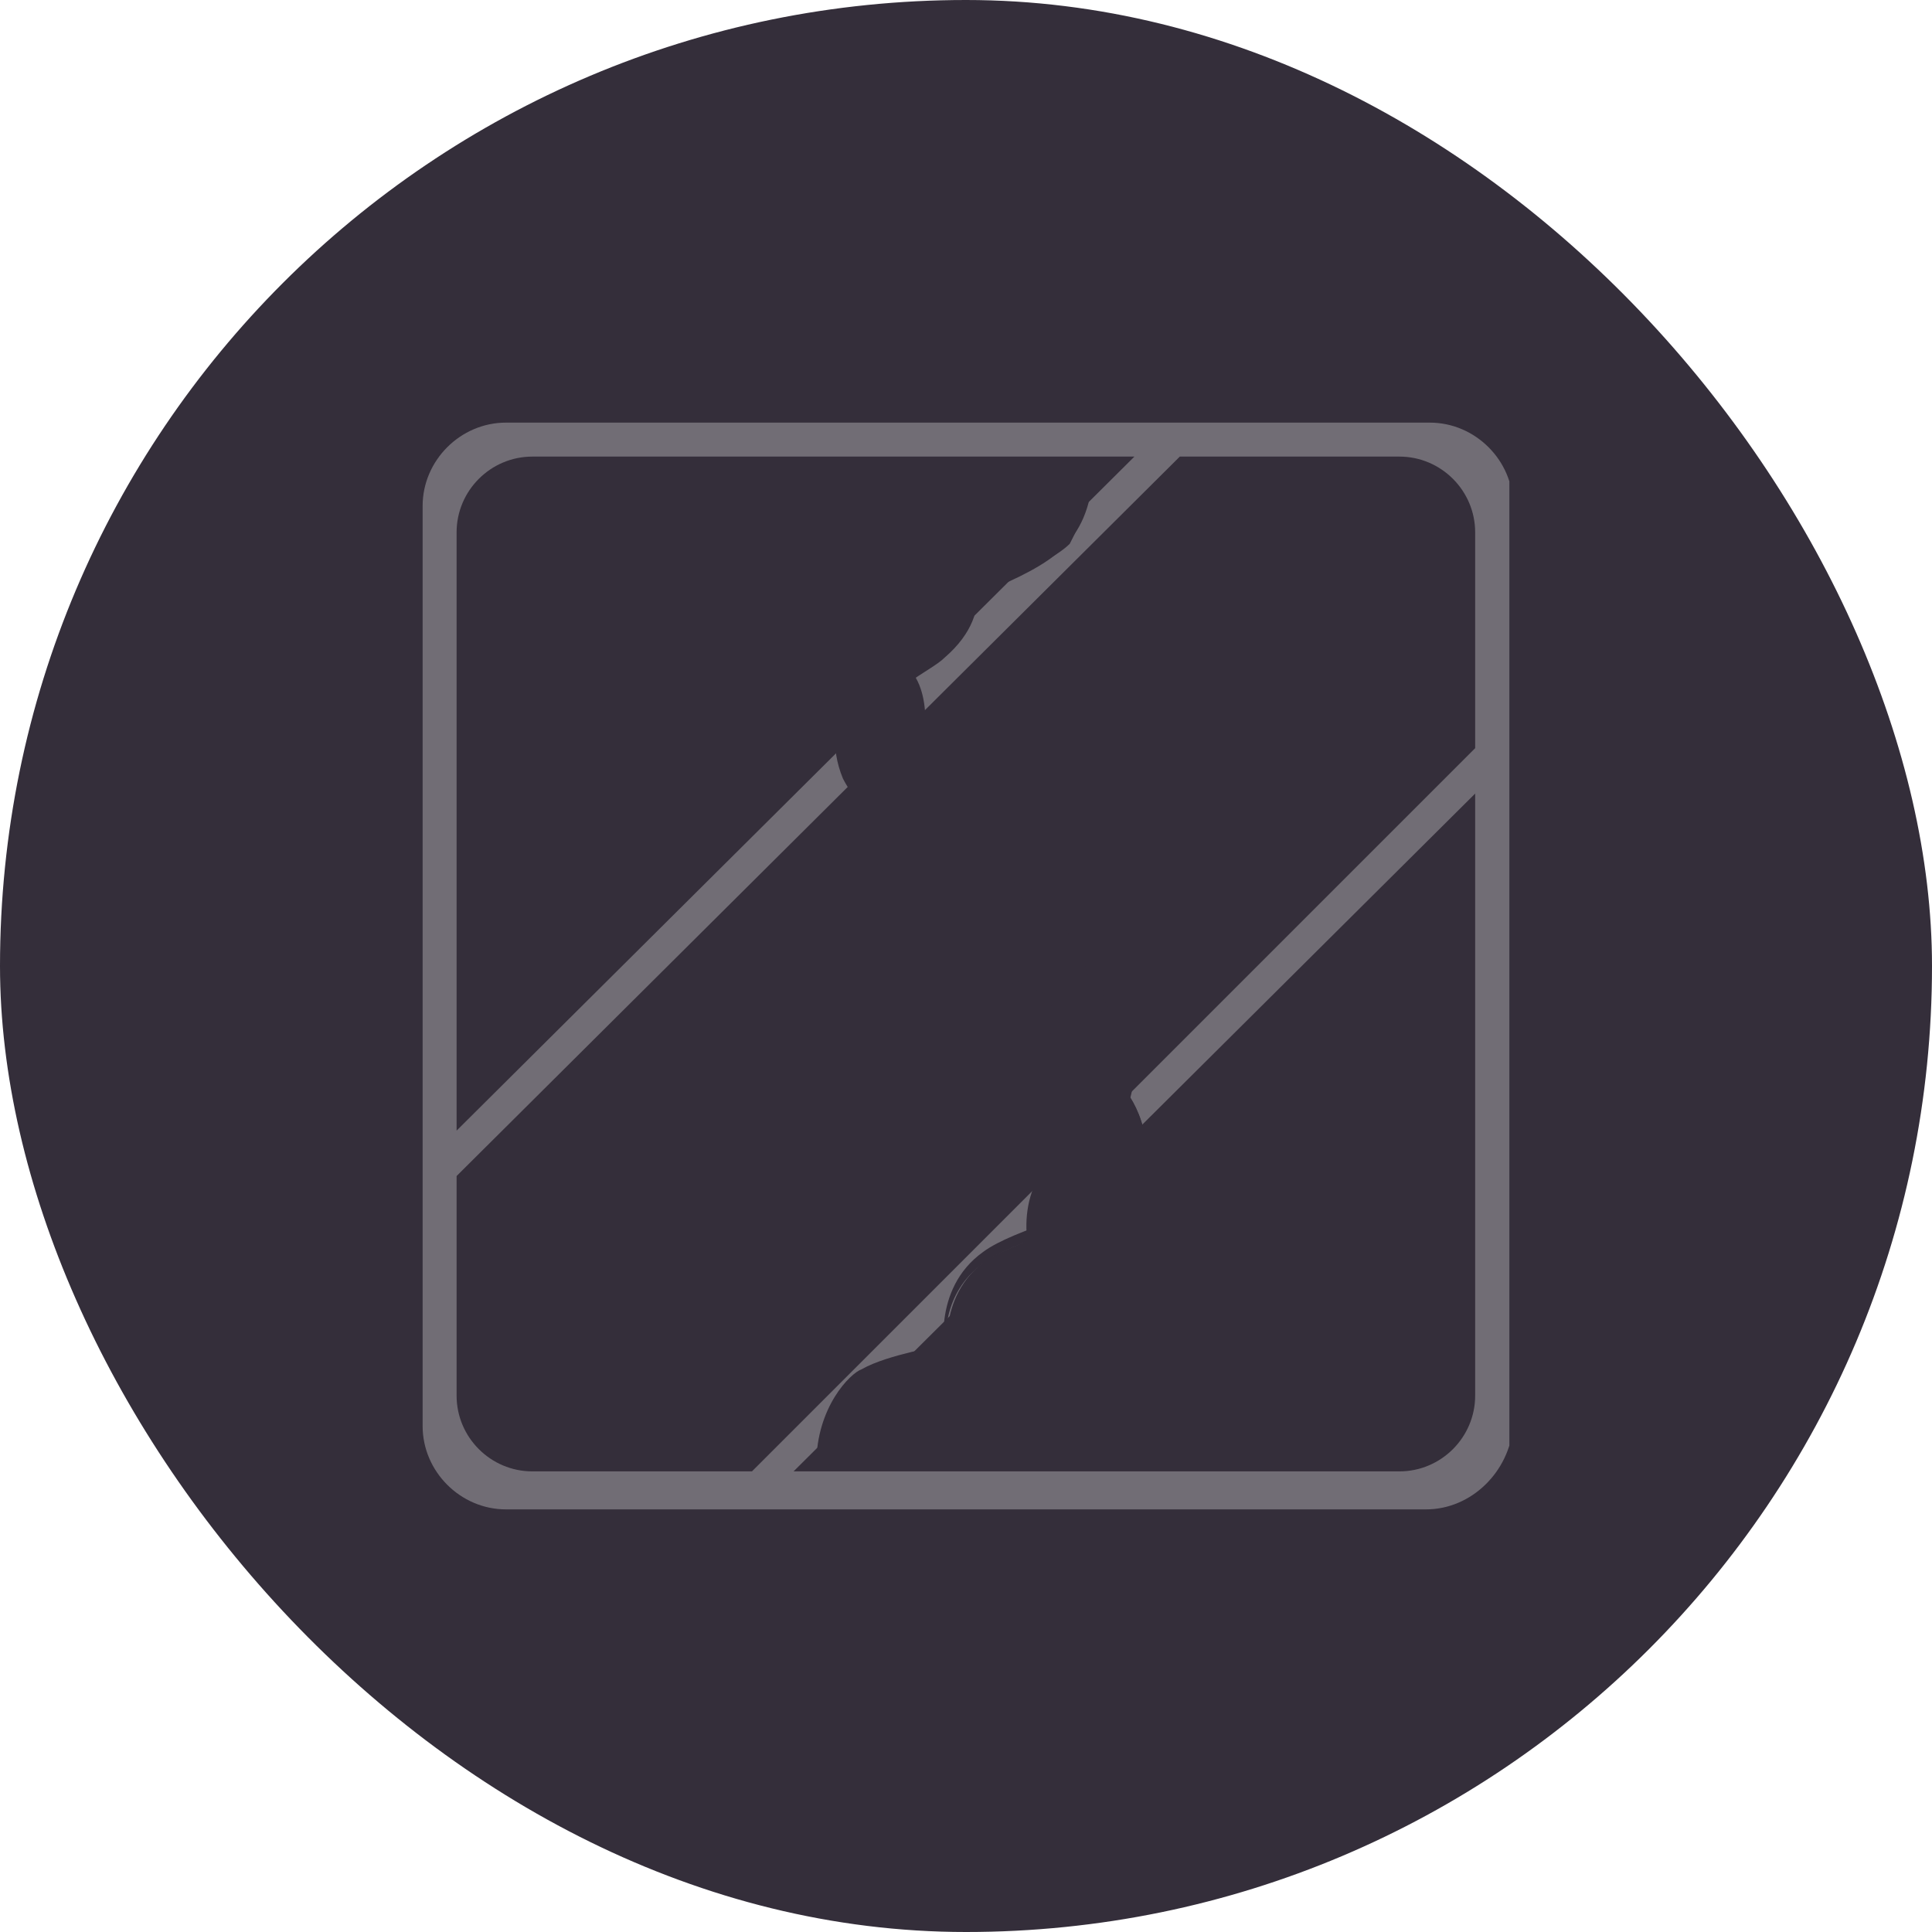
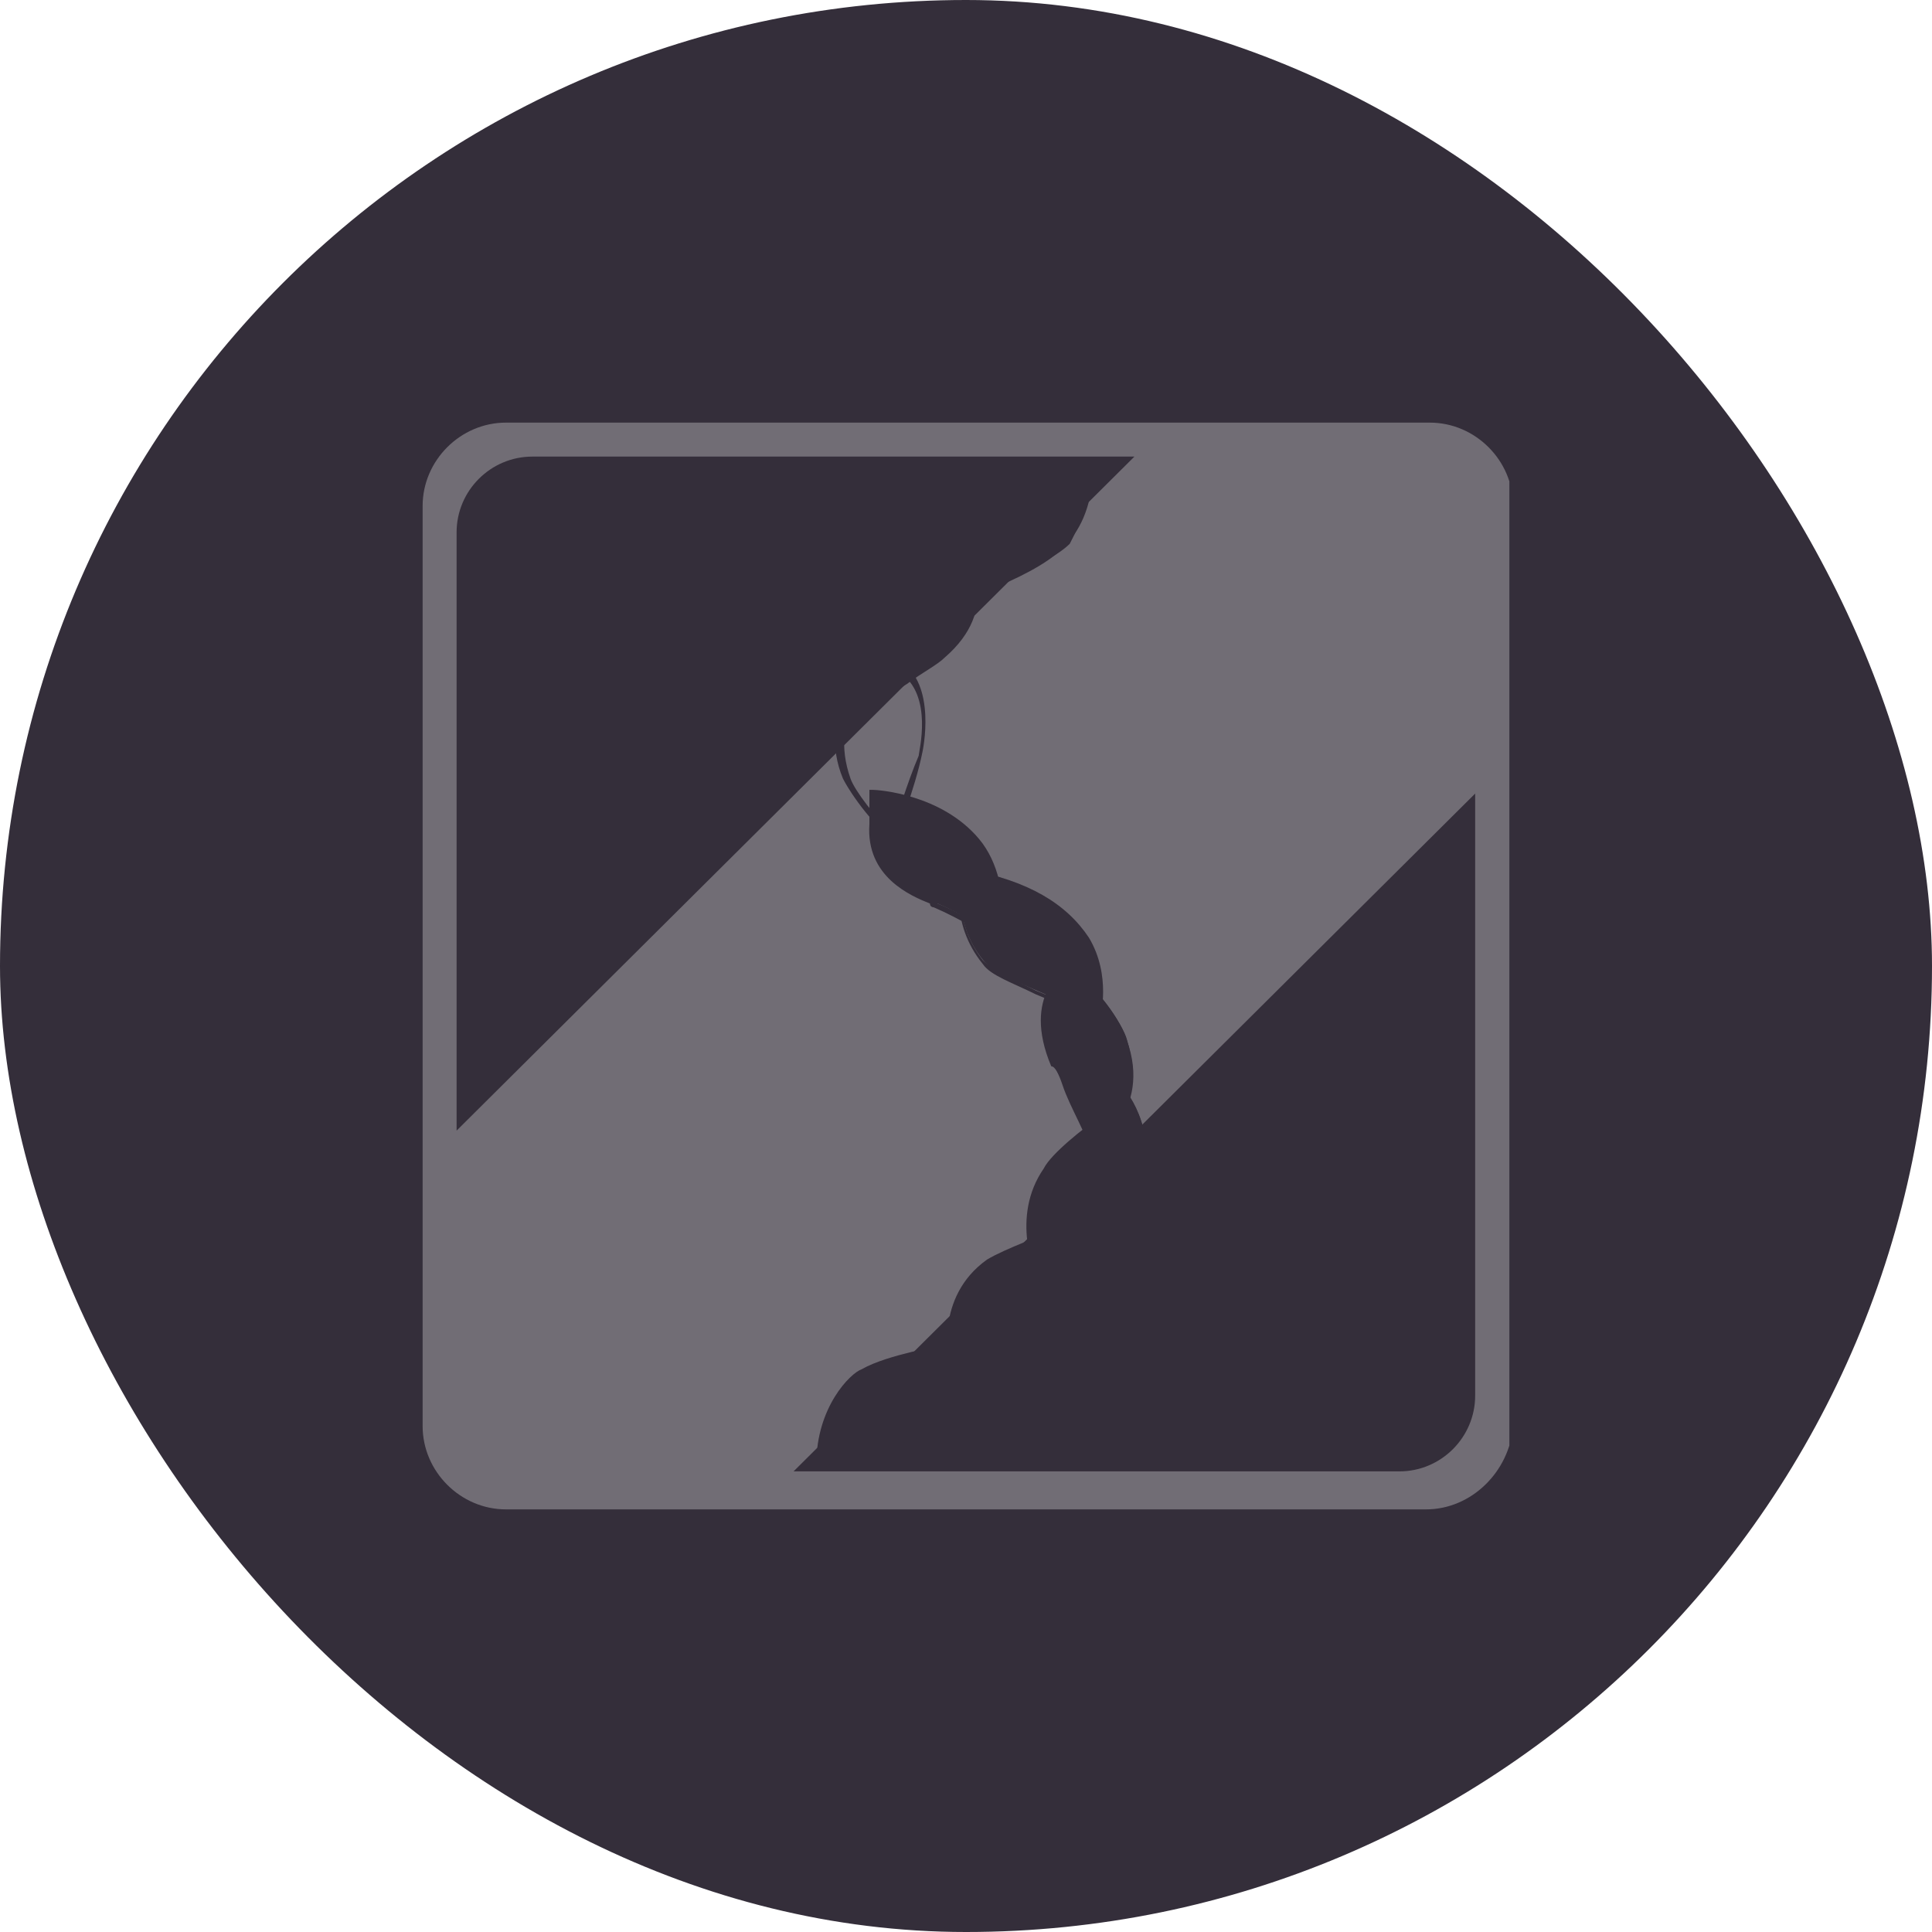
<svg xmlns="http://www.w3.org/2000/svg" width="24" height="24" viewBox="0 0 24 24" fill="none">
  <rect width="24" height="24" rx="12" fill="#342E3A" />
  <g clip-path="url(#clip0_0_723)">
    <path d="M17.715 18.75H6.285C5.72 18.75 5.25 18.28 5.25 17.715V6.285C5.25 5.72 5.72 5.25 6.285 5.25H17.762C18.327 5.25 18.797 5.72 18.797 6.285V17.715C18.75 18.28 18.28 18.75 17.715 18.75Z" fill="#716D75" />
-     <path d="M18.325 6.613C18.325 6.095 17.902 5.672 17.384 5.672H14.656L5.672 14.609V17.337C5.672 17.855 6.095 18.278 6.613 18.278H9.341L18.325 9.294V6.613Z" fill="#342E3A" />
    <path d="M18.325 9.858L9.858 18.278H17.384C17.902 18.278 18.325 17.855 18.325 17.337V9.858ZM5.672 14.045L14.092 5.672H6.613C6.095 5.672 5.672 6.095 5.672 6.613V14.045Z" fill="#342E3A" />
    <path d="M10.187 18.184C10.187 18.184 10.657 17.996 11.127 17.902C11.316 17.855 12.256 17.62 12.209 16.632C12.209 16.35 11.786 16.726 11.786 16.726C11.786 16.726 11.033 16.82 10.704 17.056C10.563 17.103 10.187 17.526 10.187 18.184Z" fill="#342E3A" />
    <path d="M12.163 16.586C12.069 16.586 11.928 16.68 11.881 16.727C11.881 16.727 11.128 16.821 10.799 17.009C10.658 17.104 10.329 17.433 10.282 18.044C10.423 17.997 10.799 17.856 11.175 17.809C11.505 17.715 12.257 17.48 12.21 16.586C12.163 16.586 12.163 16.586 12.163 16.586ZM10.141 18.233V18.186C10.141 17.48 10.564 17.057 10.705 17.009C11.034 16.821 11.693 16.727 11.787 16.68C11.834 16.633 12.022 16.492 12.116 16.492C12.163 16.492 12.257 16.492 12.257 16.633C12.304 17.574 11.505 17.856 11.128 17.95C10.705 18.044 10.235 18.233 10.188 18.233H10.141Z" fill="#342E3A" />
    <path d="M13.531 14.988C13.531 14.988 13.719 16.117 12.825 16.494C12.449 16.635 11.885 16.823 11.79 16.917C11.79 16.917 11.602 16.117 12.261 15.647C12.496 15.506 12.919 15.365 13.202 15.223C13.437 15.129 13.531 14.988 13.531 14.988Z" fill="#342E3A" />
-     <path d="M13.484 15.081C13.437 15.128 13.296 15.222 13.155 15.269L13.061 15.316C12.778 15.41 12.402 15.551 12.214 15.692C11.697 16.069 11.744 16.633 11.744 16.821C11.838 16.774 12.026 16.68 12.308 16.586C12.449 16.539 12.637 16.492 12.778 16.398C13.484 16.163 13.484 15.363 13.484 15.081ZM11.744 16.962V16.868C11.744 16.868 11.556 16.021 12.214 15.551C12.402 15.41 12.778 15.269 13.061 15.175L13.155 15.128C13.39 15.034 13.484 14.893 13.484 14.893H13.578C13.578 14.893 13.766 16.069 12.825 16.445C12.684 16.492 12.543 16.539 12.355 16.633C12.12 16.727 11.838 16.821 11.791 16.868L11.744 16.962Z" fill="#342E3A" />
    <path d="M13.996 13.576C13.996 13.576 14.561 14.282 13.949 15.034C13.808 15.223 13.15 15.646 12.961 15.881C12.961 15.881 12.632 15.128 13.008 14.564C13.103 14.376 13.526 14.094 13.667 13.953C13.855 13.811 13.996 13.576 13.996 13.576Z" fill="#342E3A" />
    <path d="M14.001 13.621C13.954 13.716 13.813 13.857 13.719 13.951C13.578 14.092 13.154 14.374 13.06 14.562C12.731 15.033 12.919 15.597 12.966 15.785C13.06 15.691 13.248 15.55 13.437 15.409C13.625 15.268 13.86 15.08 13.907 14.986C14.377 14.374 14.095 13.81 14.001 13.621ZM12.919 15.926L12.872 15.879C12.872 15.832 12.543 15.127 12.966 14.515C13.06 14.327 13.483 13.998 13.625 13.904C13.766 13.762 13.907 13.574 13.907 13.574L13.954 13.527L14.001 13.574C14.001 13.574 14.565 14.28 13.954 15.127C13.86 15.221 13.672 15.362 13.437 15.55C13.248 15.691 13.013 15.879 12.966 15.973L12.919 15.926Z" fill="#342E3A" />
    <path d="M13.29 12.07C13.29 12.07 12.773 12.4 13.102 13.246C13.149 13.34 13.525 14.093 13.572 14.281C13.572 14.281 14.325 13.811 13.996 12.917C13.949 12.729 13.62 12.211 13.29 12.07Z" fill="#342E3A" />
    <path d="M13.294 12.117C13.2 12.165 12.871 12.494 13.153 13.246C13.153 13.293 13.2 13.387 13.247 13.482C13.388 13.764 13.529 14.046 13.576 14.234C13.717 14.093 14.188 13.67 13.953 12.964C13.953 12.776 13.623 12.259 13.294 12.117ZM13.529 14.375V14.281C13.529 14.14 13.294 13.764 13.2 13.482C13.153 13.341 13.106 13.246 13.059 13.246C12.682 12.353 13.247 12.023 13.247 12.023C13.576 12.165 13.953 12.729 14 12.917C14.282 13.858 13.529 14.328 13.529 14.328V14.375Z" fill="#342E3A" />
    <path d="M11.98 10.848C11.98 10.848 11.792 11.412 12.215 11.93C12.403 12.165 13.203 12.4 13.579 12.635C13.532 12.682 14.003 11.271 11.98 10.848Z" fill="#342E3A" />
    <path d="M11.975 10.942C11.928 11.083 11.881 11.506 12.21 11.93C12.304 12.024 12.586 12.165 12.869 12.306C13.104 12.4 13.339 12.494 13.527 12.635C13.574 12.494 13.574 12.118 13.386 11.789C13.151 11.318 12.681 11.083 11.975 10.942ZM13.574 12.729L13.527 12.682C13.386 12.588 13.104 12.447 12.869 12.353C12.586 12.212 12.304 12.118 12.21 11.977C11.787 11.459 11.928 10.895 11.975 10.848V10.801H12.022C12.775 10.942 13.245 11.224 13.527 11.648C13.809 12.118 13.668 12.635 13.668 12.635L13.574 12.729Z" fill="#342E3A" />
    <path d="M10.845 9.859C10.845 9.859 12.585 10 12.35 11.6C12.35 11.6 11.974 11.364 11.645 11.223C11.504 11.176 10.798 10.941 10.845 10.283C10.845 10.095 10.845 9.859 10.845 9.859Z" fill="#342E3A" />
    <path d="M10.894 9.907C10.894 10.001 10.894 10.142 10.894 10.283C10.847 10.847 11.364 11.082 11.599 11.177C11.646 11.177 11.646 11.177 11.646 11.224C11.882 11.318 12.211 11.506 12.305 11.553C12.352 11.13 12.258 10.8 12.07 10.518C11.693 10.048 11.035 9.954 10.894 9.907ZM12.399 11.694L12.305 11.647C12.305 11.647 11.929 11.412 11.599 11.271C11.599 11.271 11.552 11.271 11.552 11.224C11.317 11.13 10.753 10.894 10.8 10.236C10.8 10.048 10.8 9.859 10.8 9.859V9.812H10.847C10.894 9.812 11.693 9.859 12.164 10.424C12.399 10.706 12.493 11.13 12.446 11.553L12.399 11.694Z" fill="#342E3A" />
-     <path d="M10.843 8.353C10.843 8.353 10.185 8.871 10.514 9.67C10.561 9.812 10.89 10.282 11.079 10.376C11.079 10.376 11.267 9.812 11.408 9.388C11.455 9.2 11.596 8.542 11.173 8.306C10.985 8.165 10.843 8.353 10.843 8.353Z" fill="#342E3A" />
    <path d="M11.036 8.307C10.941 8.307 10.894 8.401 10.894 8.401C10.847 8.401 10.283 8.872 10.565 9.671C10.612 9.812 10.894 10.189 11.082 10.33C11.13 10.189 11.271 9.718 11.412 9.389C11.412 9.342 11.6 8.636 11.177 8.354C11.13 8.307 11.082 8.307 11.036 8.307ZM11.13 10.424C10.894 10.33 10.565 9.859 10.471 9.671C10.142 8.872 10.753 8.354 10.8 8.307C10.8 8.26 10.894 8.166 11.036 8.166C11.082 8.166 11.13 8.166 11.177 8.213C11.647 8.495 11.459 9.342 11.459 9.342C11.365 9.812 11.13 10.377 11.13 10.424Z" fill="#342E3A" />
    <path d="M10.708 8.825C10.708 8.825 10.191 7.32 12.025 6.943C12.025 6.943 12.448 7.508 11.743 8.119C11.602 8.307 10.849 8.684 10.708 8.825Z" fill="#342E3A" />
    <path d="M12.019 6.991C11.455 7.132 11.079 7.367 10.89 7.743C10.655 8.167 10.749 8.59 10.796 8.731C10.89 8.637 11.126 8.496 11.314 8.355C11.502 8.214 11.69 8.119 11.784 8.072C12.302 7.602 12.066 7.132 12.019 6.991ZM10.702 8.966L10.655 8.872C10.655 8.825 10.467 8.261 10.749 7.696C10.985 7.32 11.408 7.038 11.972 6.896H12.019V6.944C12.019 6.944 12.443 7.555 11.737 8.167C11.643 8.261 11.455 8.355 11.267 8.496C11.031 8.637 10.749 8.825 10.702 8.872V8.966Z" fill="#342E3A" />
    <path d="M13.571 5.815C13.571 5.815 11.69 5.768 11.784 7.461C11.784 7.461 12.96 7.085 13.289 6.755C13.383 6.567 13.571 6.238 13.571 5.815Z" fill="#342E3A" />
    <path d="M13.529 5.862C13.341 5.862 12.588 5.909 12.165 6.379C11.93 6.614 11.788 6.991 11.835 7.414C12.071 7.32 13.011 7.038 13.247 6.755C13.388 6.567 13.529 6.238 13.529 5.862ZM11.694 7.508V7.461C11.694 6.991 11.788 6.614 12.071 6.332C12.588 5.815 13.435 5.768 13.529 5.768H13.576V5.815C13.576 6.238 13.435 6.567 13.247 6.755C12.964 7.132 11.835 7.508 11.741 7.508H11.694Z" fill="#342E3A" />
  </g>
  <defs>
    <clipPath id="clip0_0_723">
      <rect width="13.5" height="13.5" fill="white" transform="translate(5.25 5.25)" />
    </clipPath>
  </defs>
</svg>